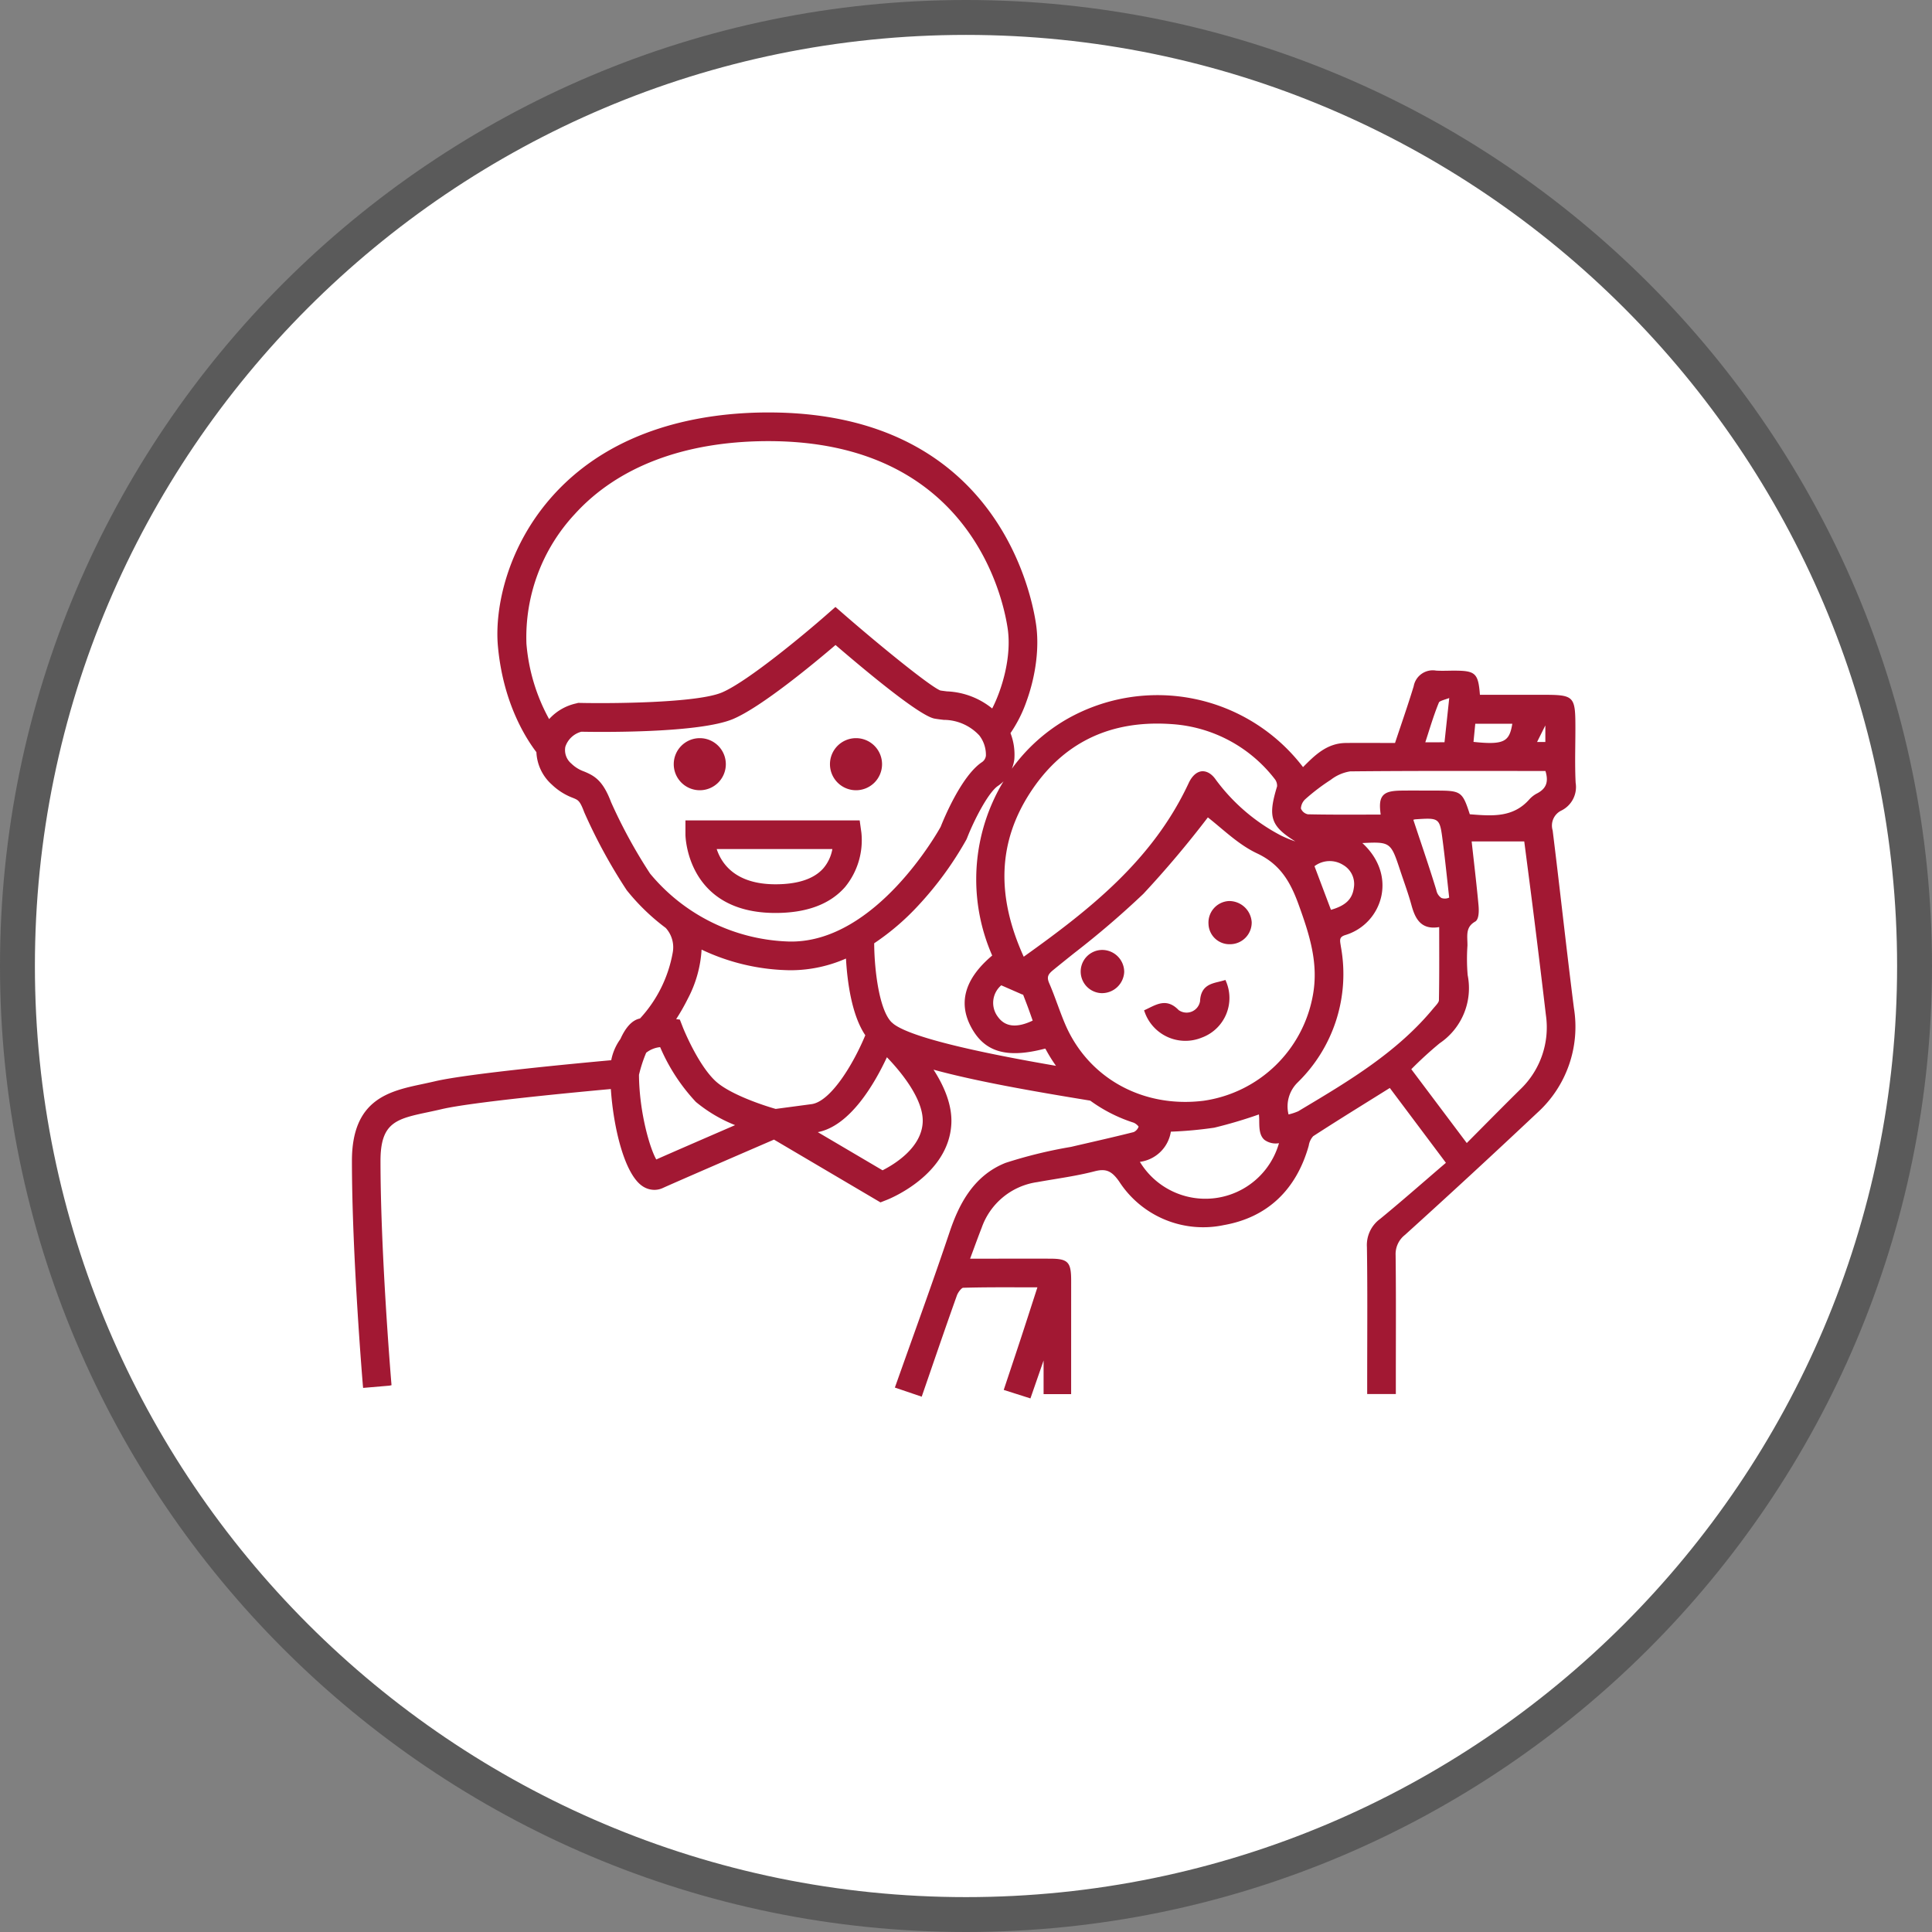
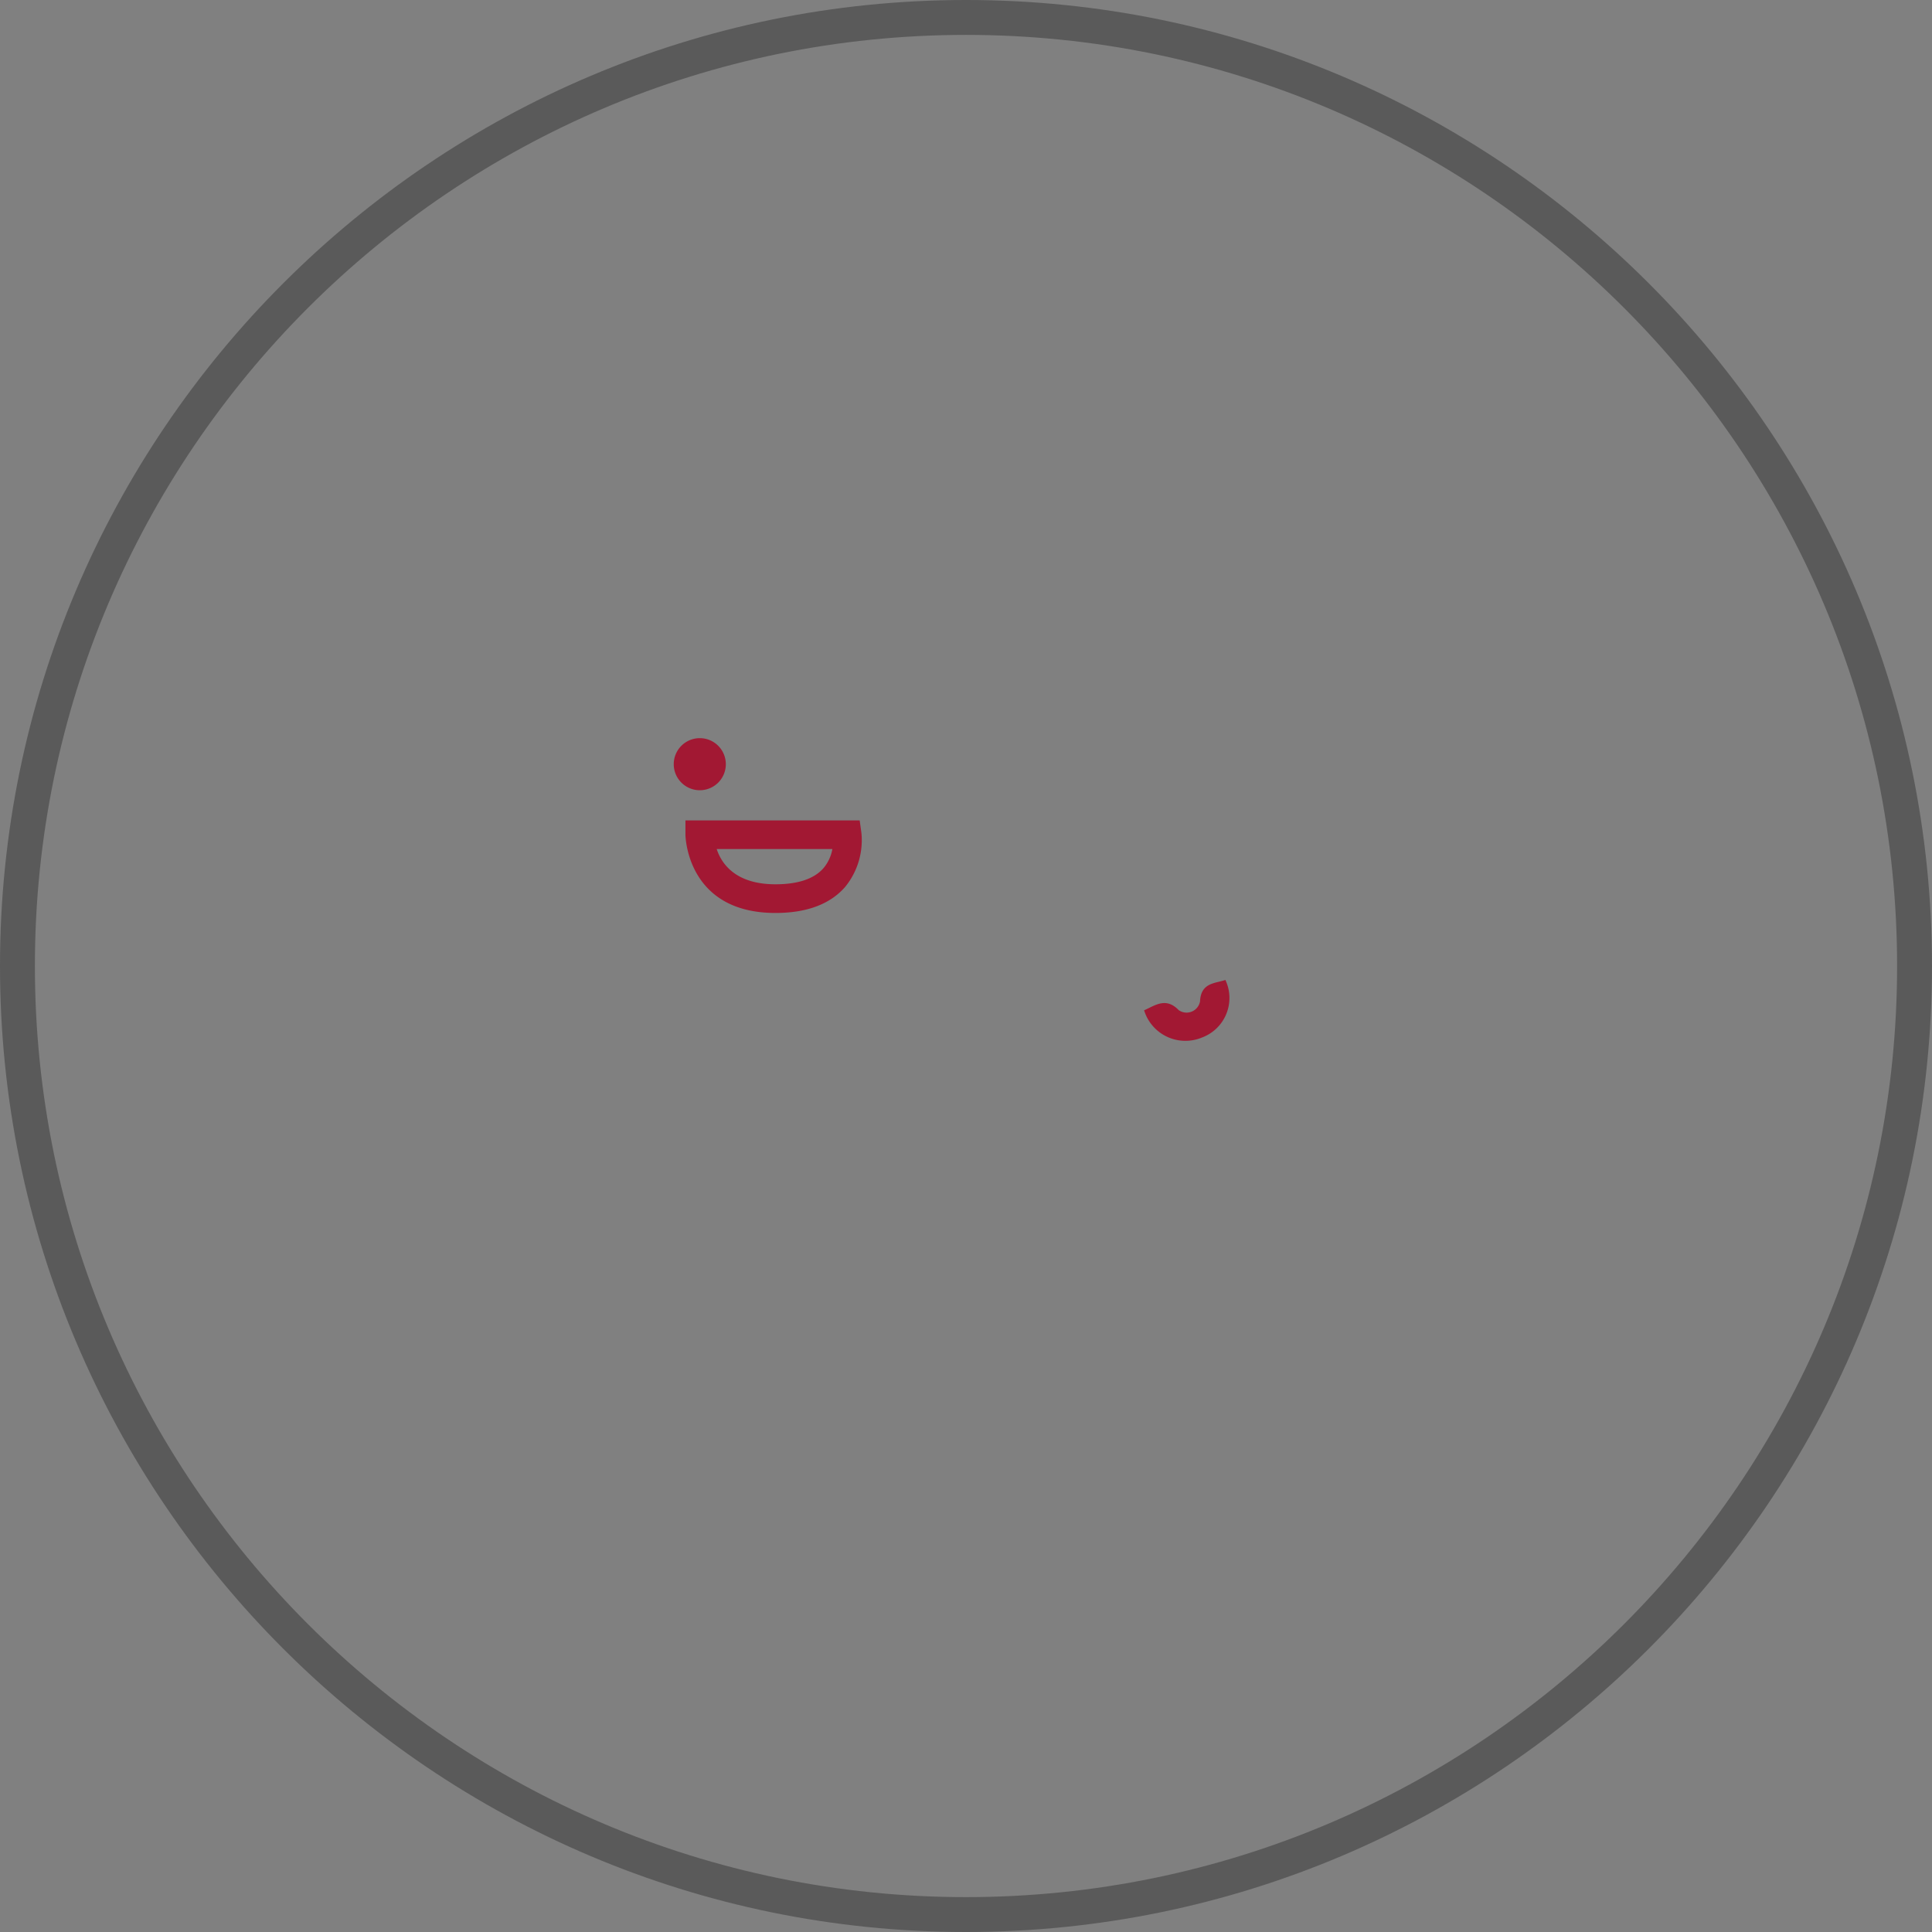
<svg xmlns="http://www.w3.org/2000/svg" id="Group_335" data-name="Group 335" width="523.03" height="523.03" viewBox="0 0 523.03 523.03">
  <rect x="0" y="0" width="523.03" height="523.03" fill="#808080" stroke="none" />
  <g id="Gruppe_66" data-name="Gruppe 66">
    <g id="Gruppe_62" data-name="Gruppe 62">
      <g id="Gruppe_61" data-name="Gruppe 61">
        <g id="Gruppe_52" data-name="Gruppe 52">
          <g id="Gruppe_44-2" data-name="Gruppe 44-2">
            <g id="Ellipse_9-2" data-name="Ellipse 9-2">
-               <circle id="Ellipse_20" data-name="Ellipse 20" cx="256.791" cy="256.791" r="256.791" transform="translate(4.723 4.724)" fill="#fff" />
              <path id="Path_281" data-name="Path 281" d="M2141.25,1986.144c-144.2,0-261.515-117.315-261.515-261.516s117.314-261.514,261.515-261.514,261.515,117.314,261.515,261.514S2285.45,1986.144,2141.25,1986.144Zm0-513.581c-138.989,0-252.066,113.075-252.066,252.066S2002.261,1976.7,2141.25,1976.7s252.067-113.078,252.067-252.067S2280.239,1472.563,2141.25,1472.563Z" transform="translate(-1879.736 -1463.114)" fill="#5a5a5a" />
            </g>
          </g>
        </g>
      </g>
    </g>
  </g>
  <g id="Group_334" data-name="Group 334" transform="translate(95.269 111.66)">
    <path id="Path_282" data-name="Path 282" d="M2043.623,1649.049a7.05,7.05,0,1,0-7.046-7.05A7.057,7.057,0,0,0,2043.623,1649.049Z" transform="translate(-1949.45 -1546.776)" fill="#a21833" />
-     <path id="Path_283" data-name="Path 283" d="M2079.99,1649.049a7.05,7.05,0,1,0-7.046-7.05A7.057,7.057,0,0,0,2079.99,1649.049Z" transform="translate(-1943.525 -1546.776)" fill="#a21833" />
    <path id="Path_284" data-name="Path 284" d="M2039.3,1657.967c0,.213.279,21.187,24.369,21.187,8.448,0,14.788-2.366,18.864-7.046a20,20,0,0,0,4.4-14.672l-.464-3.344H2039.3Zm39.776,3.883a10.963,10.963,0,0,1-2.443,5.215c-2.538,2.87-6.9,4.326-12.963,4.326-10.919,0-14.639-5.668-15.908-9.541Z" transform="translate(-1949.006 -1543.658)" fill="#a21833" />
-     <path id="Path_285" data-name="Path 285" d="M2289.281,1693.749c-.83-7.126-1.661-14.251-2.559-21.469a4.511,4.511,0,0,1,2.355-5.377,7.1,7.1,0,0,0,3.868-7.521c-.174-3.416-.135-6.91-.1-10.288.016-1.47.033-2.936.033-4.406,0-8.867-.254-9.123-9.024-9.123h-16.823c-.45-5.915-1.246-6.539-7.07-6.539-.51,0-1.02.009-1.529.019-1.1.02-2.239.038-3.278-.032a5.249,5.249,0,0,0-6.053,4.231c-1.133,3.723-2.357,7.349-3.654,11.19q-.7,2.069-1.4,4.177c-1.419,0-2.828-.007-4.228-.012-3.065-.009-6.089-.021-9.114.012-5.11.056-8.394,3.338-11.561,6.531a49.578,49.578,0,0,0-63.9-13.009,47.843,47.843,0,0,0-14.932,13.449,10.253,10.253,0,0,0,.675-2.547,16.137,16.137,0,0,0-1.039-7.094,36.643,36.643,0,0,0,4.383-8.743c2.531-7.042,3.452-14.628,2.521-20.818-1.424-9.559-11.61-57.25-72.39-57.25h-.715c-17.1.107-40.96,4.066-57.509,22.315-12.6,13.9-15.989,30.76-15.054,40.979,1.362,14.884,7.184,24.417,10.419,28.674a12.486,12.486,0,0,0,4.195,8.789,16.745,16.745,0,0,0,5.749,3.61c1.407.579,1.834.755,3.031,3.926a145.082,145.082,0,0,0,11.389,20.911l.108.159a57.693,57.693,0,0,0,10.541,10.188,7.777,7.777,0,0,1,1.889,6.69,35.4,35.4,0,0,1-8.853,17.822c-2.371.478-4.064,2.8-5.308,5.559a14.415,14.415,0,0,0-2.485,5.738c-8.238.744-38.814,3.6-47.734,5.711-.906.212-1.811.406-2.7.6l-.644.138c-8.961,1.9-19.119,4.053-19.119,20.787,0,25.575,2.941,60.595,2.971,60.895l.058.582,7.111-.609.579-.127-.049-.589c-.3-3.628-2.934-36.136-2.934-60.153,0-10.446,4.327-11.362,12.981-13.195,1.154-.246,2.339-.5,3.525-.778,7.935-1.885,35.433-4.51,45.853-5.461.671,10.184,3.639,23.126,8.647,26.346a5.766,5.766,0,0,0,3.128.95h0a5.406,5.406,0,0,0,2.266-.491c3.367-1.535,22.3-9.729,30.123-13.113l28.577,16.85.249.146,1.756-.692c.683-.265,16.728-6.7,17.431-20.578.258-5.084-1.949-10.215-4.819-14.656,11.642,3.189,27.256,5.9,42.078,8.324l.343.056a41.164,41.164,0,0,0,11.768,5.972,3.422,3.422,0,0,1,1.329,1.061,2.549,2.549,0,0,1-1.329,1.482c-4.067,1.029-8.227,1.986-12.247,2.913-1.585.365-3.167.729-4.711,1.091a125.026,125.026,0,0,0-17.727,4.328c-9.062,3.589-12.875,11.942-15.186,18.821-3.283,9.785-6.832,19.718-10.268,29.323q-2.156,6.034-4.318,12.124l-.2.563,7.264,2.469,2.187-6.346c2.493-7.244,4.847-14.083,7.32-21,.38-1.071,1.347-2.129,1.693-2.138,5.232-.15,10.408-.136,15.88-.122l4.24.007-1.177,3.642c-1.079,3.347-2.106,6.521-3.144,9.691-1.035,3.153-2.085,6.3-3.167,9.548l-1.628,4.885,7.229,2.3,3.562-10.262v9.1h7.458l.006-30.759c0-5.026-.864-5.91-5.788-5.91-4.86-.012-9.718-.009-14.7,0l-6.868,0,.869-2.352c.776-2.1,1.5-4.08,2.279-6.059a18.721,18.721,0,0,1,15.017-12.312c1.522-.277,3.052-.528,4.583-.781,3.606-.593,7.334-1.208,10.932-2.143,3.064-.8,4.639-.152,6.678,2.764a27.084,27.084,0,0,0,28.387,11.783c11.635-2.056,19.561-9.467,22.932-21.5a4.86,4.86,0,0,1,1.21-2.563c5.319-3.448,10.6-6.736,16.187-10.214l4.548-2.835,15.188,20.26q-2.585,2.214-5.084,4.377c-4.358,3.766-8.472,7.317-12.7,10.79a8.783,8.783,0,0,0-3.6,7.658c.131,8.57.108,17.285.089,25.714q-.012,4.837-.017,9.681v4.371h7.756v-4.59q0-4.385.01-8.769c.014-7.929.03-16.126-.069-24.212a6.588,6.588,0,0,1,2.528-5.5c11.963-10.819,24-21.931,35.775-33.019a31.4,31.4,0,0,0,9.963-28.408C2291.35,1711.5,2290.3,1702.476,2289.281,1693.749Zm-182.787,39.936c3.441,3.569,10.008,11.255,9.686,17.634-.349,6.839-7.5,11.261-10.865,12.975l-17.533-10.331C2096.508,1752.282,2103.108,1740.94,2106.494,1733.685Zm16.241-99.047-.281-.035c-.556-.072-1.086-.138-1.477-.2-2.571-.969-15.423-11.337-25.855-20.386l-2.563-2.232-2.547,2.234c-5.479,4.818-21.222,17.972-28.186,20.919-6.766,2.861-30.022,3.009-38.432,2.824h-.5l-.6.155a13.86,13.86,0,0,0-7.249,4.229,50.892,50.892,0,0,1-6.14-20.4,48.928,48.928,0,0,1,13.075-35.086c11.6-12.79,29.516-19.626,51.8-19.766h.664c54.379,0,63.461,42.183,64.73,50.64,1.191,7.931-1.675,16.881-4.181,21.736A20.746,20.746,0,0,0,2122.736,1634.638Zm-103.3,15.005a6.242,6.242,0,0,1,4.336-4.081c5.266.1,31.969.408,41.09-3.45,7.585-3.21,21.624-14.819,27.721-20.026,10.235,8.789,23.033,19.234,26.8,19.923.742.134,1.55.234,2.489.342a13.187,13.187,0,0,1,9.649,4.235,8.578,8.578,0,0,1,1.772,5.462,2.44,2.44,0,0,1-1.165,1.813c-5.488,3.767-10.223,15.25-11.084,17.444-.708,1.281-17.412,31.062-40.426,31.062q-.408,0-.816-.014a50.762,50.762,0,0,1-37.421-18.382,138.549,138.549,0,0,1-10.552-19.316c-2.213-5.859-4.446-7.156-7.385-8.355a9.282,9.282,0,0,1-3.363-2.1A4.757,4.757,0,0,1,2019.435,1649.643Zm60.1,60.474c.378.016.756.016,1.135.016a37.327,37.327,0,0,0,14.739-3.167c.348,6.179,1.518,15.273,5.233,20.764-3.291,7.939-9.408,17.966-14.561,18.653l-9.7,1.294c-3.914-1.115-12.619-4.094-16.326-7.57-4.81-4.511-8.744-14.361-8.782-14.462l-.837-2.153-1-.121a55.372,55.372,0,0,0,3.158-5.533,32.407,32.407,0,0,0,3.727-13.292A57.526,57.526,0,0,0,2079.54,1710.117Zm-38.221,22.357a7.29,7.29,0,0,1,3.788-1.525,50.972,50.972,0,0,0,9.679,14.839,39.56,39.56,0,0,0,10.611,6.277c-7.545,3.271-17.2,7.458-21.335,9.294-1.708-2.924-4.6-12.672-4.687-22.9A37.684,37.684,0,0,1,2041.319,1732.474Zm210.932-84.053q.392-1.209.769-2.395c.931-2.931,1.813-5.7,2.925-8.4.119-.288,1-.58,1.786-.842.315-.1.655-.216,1-.343l-1.283,11.977Zm30.256-.077,2.242-4.487v4.487Zm-99.145,105.491a108.248,108.248,0,0,0,11.762-1.08,125.17,125.17,0,0,0,12.081-3.586,17.469,17.469,0,0,1,.086,1.883c.021,1.8.043,3.831,1.426,5.008a5.156,5.156,0,0,0,3.921.891,20.722,20.722,0,0,1-37.654,5.055A9.773,9.773,0,0,0,2183.362,1753.835Zm-40.086-37.079.062-.1.143.371c.394,1.024.792,2.05,1.175,3.08.448,1.222.885,2.456,1.306,3.658-4.3,2.05-7.443,1.735-9.418-1.02a6.238,6.238,0,0,1,.911-8.535Zm68.141-58.479a2.905,2.905,0,0,1,.706,2.077c-2.51,8.253-1.806,10.7,4.951,14.912a33.678,33.678,0,0,1-3.809-1.559,51.528,51.528,0,0,1-17.707-15.13c-1.088-1.6-2.427-2.383-3.762-2.311-1.416.115-2.694,1.25-3.6,3.192-9.7,20.8-26.63,34.149-44.661,47.016-7.494-16.511-6.93-31.035,1.72-44.375,8.074-12.449,19.632-18.742,34.4-18.742,1.29,0,2.61.048,3.947.143A38.369,38.369,0,0,1,2211.416,1658.277Zm-58.778,61.017c-.68-1.855-1.386-3.771-2.189-5.619-.745-1.714-.356-2.443,1.112-3.64q2.826-2.3,5.688-4.58a244.086,244.086,0,0,0,18.669-16c6.132-6.576,12-13.538,17.465-20.7,1.07.833,2.147,1.739,3.282,2.692,3.1,2.6,6.3,5.293,10.04,7.053,6.224,2.922,8.99,7.634,11.229,13.806,3.047,8.387,5.441,16.021,3.889,24.544a35.129,35.129,0,0,1-29.6,28.617c-16.318,2.023-30.986-5.986-37.328-20.4C2154.069,1723.182,2153.342,1721.206,2152.638,1719.294Zm98.05-44.835q-.839-2.522-1.68-5.056c.165-.049.324-.09.469-.12,6.688-.45,6.677-.45,7.51,6.039.465,3.584.865,7.252,1.25,10.8q.235,2.17.475,4.346a2.779,2.779,0,0,1-2.081.111,3.273,3.273,0,0,1-1.4-2.149C2253.8,1683.753,2252.217,1679.029,2250.688,1674.459Zm-20.73,7.144a5.96,5.96,0,0,1,2.948,6.191c-.406,3.086-2.214,4.845-6.2,5.982l-4.456-11.813A6.835,6.835,0,0,1,2229.958,1681.6Zm52.609-19.377a7.471,7.471,0,0,0-2.12,1.613c-4.383,4.991-9.984,4.551-15.924,4.088l-.228-.019c-2.012-6.226-2.4-6.409-9.271-6.409l-3.028-.006c-2.026-.01-4.054-.016-6.08.006-2.477.028-4.2.265-5.139,1.364-.9,1.056-.934,2.7-.61,5.13l-4.132.007c-5.148.014-10.475.026-15.589-.085a2.591,2.591,0,0,1-1.871-1.571,3.674,3.674,0,0,1,1.235-2.563,55.382,55.382,0,0,1,6.846-5.2,11.461,11.461,0,0,1,5.253-2.284c13.716-.138,27.7-.127,41.219-.113l11.645.007C2285.673,1659.114,2285,1660.934,2282.567,1662.226Zm-64.853,78.264a40.972,40.972,0,0,0,11.686-36.713l-.068-.45c-.241-1.476-.358-2.219,1.28-2.724a14.152,14.152,0,0,0,9.785-10.77c.992-5.11-.9-10.2-5.193-14.132,7.652-.383,7.723-.2,10.247,7.418.3.916.615,1.829.929,2.746.731,2.132,1.489,4.337,2.09,6.53.933,3.415,2.382,6.939,7.537,6.053l.007,4.369c.01,5.333.021,10.371-.079,15.46-.012.478-.606,1.156-1.086,1.7-.141.162-.277.319-.406.471-9.728,11.819-22.872,19.665-35.583,27.251l-.99.6a14.832,14.832,0,0,1-2.646.872A9.049,9.049,0,0,1,2217.714,1740.49Zm38.392-10.568a18,18,0,0,0,7.613-18.46,51.7,51.7,0,0,1-.058-8c0-.423-.01-.849-.028-1.271-.075-2.118-.143-3.945,2.113-5.227,1.087-.619,1.034-3.047.907-4.439-.351-3.838-.783-7.688-1.241-11.762-.2-1.778-.406-3.605-.614-5.507h14.238l.724,5.593c.66,5.066,1.347,10.357,2.009,15.653,1.057,8.436,2.108,17.093,3.126,25.749a23.226,23.226,0,0,1-7,20.2c-3.553,3.506-7.071,7.054-10.708,10.721l-3.711,3.74-15.018-19.988A103.606,103.606,0,0,1,2256.105,1729.923Zm9.192-81.609.48-4.909H2275.8C2275,1648.192,2273.693,1649.207,2265.3,1648.314Zm-130.1,16.131a51.371,51.371,0,0,0-.2,41.706c-7.264,6.114-9.229,12.54-5.846,19.109,3.626,7.027,9.683,8.854,20.2,6.079.078.11.156.232.228.357a41.771,41.771,0,0,0,2.689,4.316c-15.635-2.692-38.418-7.092-43.962-11.329-.246-.216-.438-.381-.565-.489-3.262-3.26-4.64-13.774-4.691-21.359A66.707,66.707,0,0,0,2115,1692.593a92.416,92.416,0,0,0,13-17.82l.176-.387c1.784-4.612,5.673-12.3,8.344-14.13a10.153,10.153,0,0,0,1.542-1.271A48.868,48.868,0,0,0,2135.194,1664.445Z" transform="translate(-1961.657 -1559.13)" fill="#a21833" />
    <path id="Path_286" data-name="Path 286" d="M2146.41,1700.4a11.687,11.687,0,0,0,15.23,6.464c.176-.065.35-.132.526-.206a11.422,11.422,0,0,0,6.131-14.928l-.2-.487-.508.148c-.414.122-.836.224-1.253.326-2.31.556-4.928,1.187-5.115,5.277a3.7,3.7,0,0,1-5.795,2.4c-2.95-3.061-5.529-1.794-8.018-.572-.281.136-.565.277-.855.413l-.49.232.186.507C2146.3,1700.114,2146.353,1700.259,2146.41,1700.4Z" transform="translate(-1931.612 -1537.605)" fill="#a21833" />
-     <path id="Path_287" data-name="Path 287" d="M2166.773,1684.557c.063,0,.125,0,.186,0a5.863,5.863,0,0,0,5.8-5.931v-.024a6.1,6.1,0,0,0-6.182-5.733.344.344,0,0,0-.05,0,5.841,5.841,0,0,0-5.462,6.191,5.672,5.672,0,0,0,5.711,5.5Z" transform="translate(-1929.17 -1540.599)" fill="#a21833" />
-     <path id="Path_288" data-name="Path 288" d="M2137.1,1695.948a6.021,6.021,0,0,0,5.979-5.741v-.023a5.971,5.971,0,0,0-5.882-5.933,5.851,5.851,0,0,0-.193,11.7Z" transform="translate(-1934.004 -1538.744)" fill="#a21833" />
  </g>
</svg>